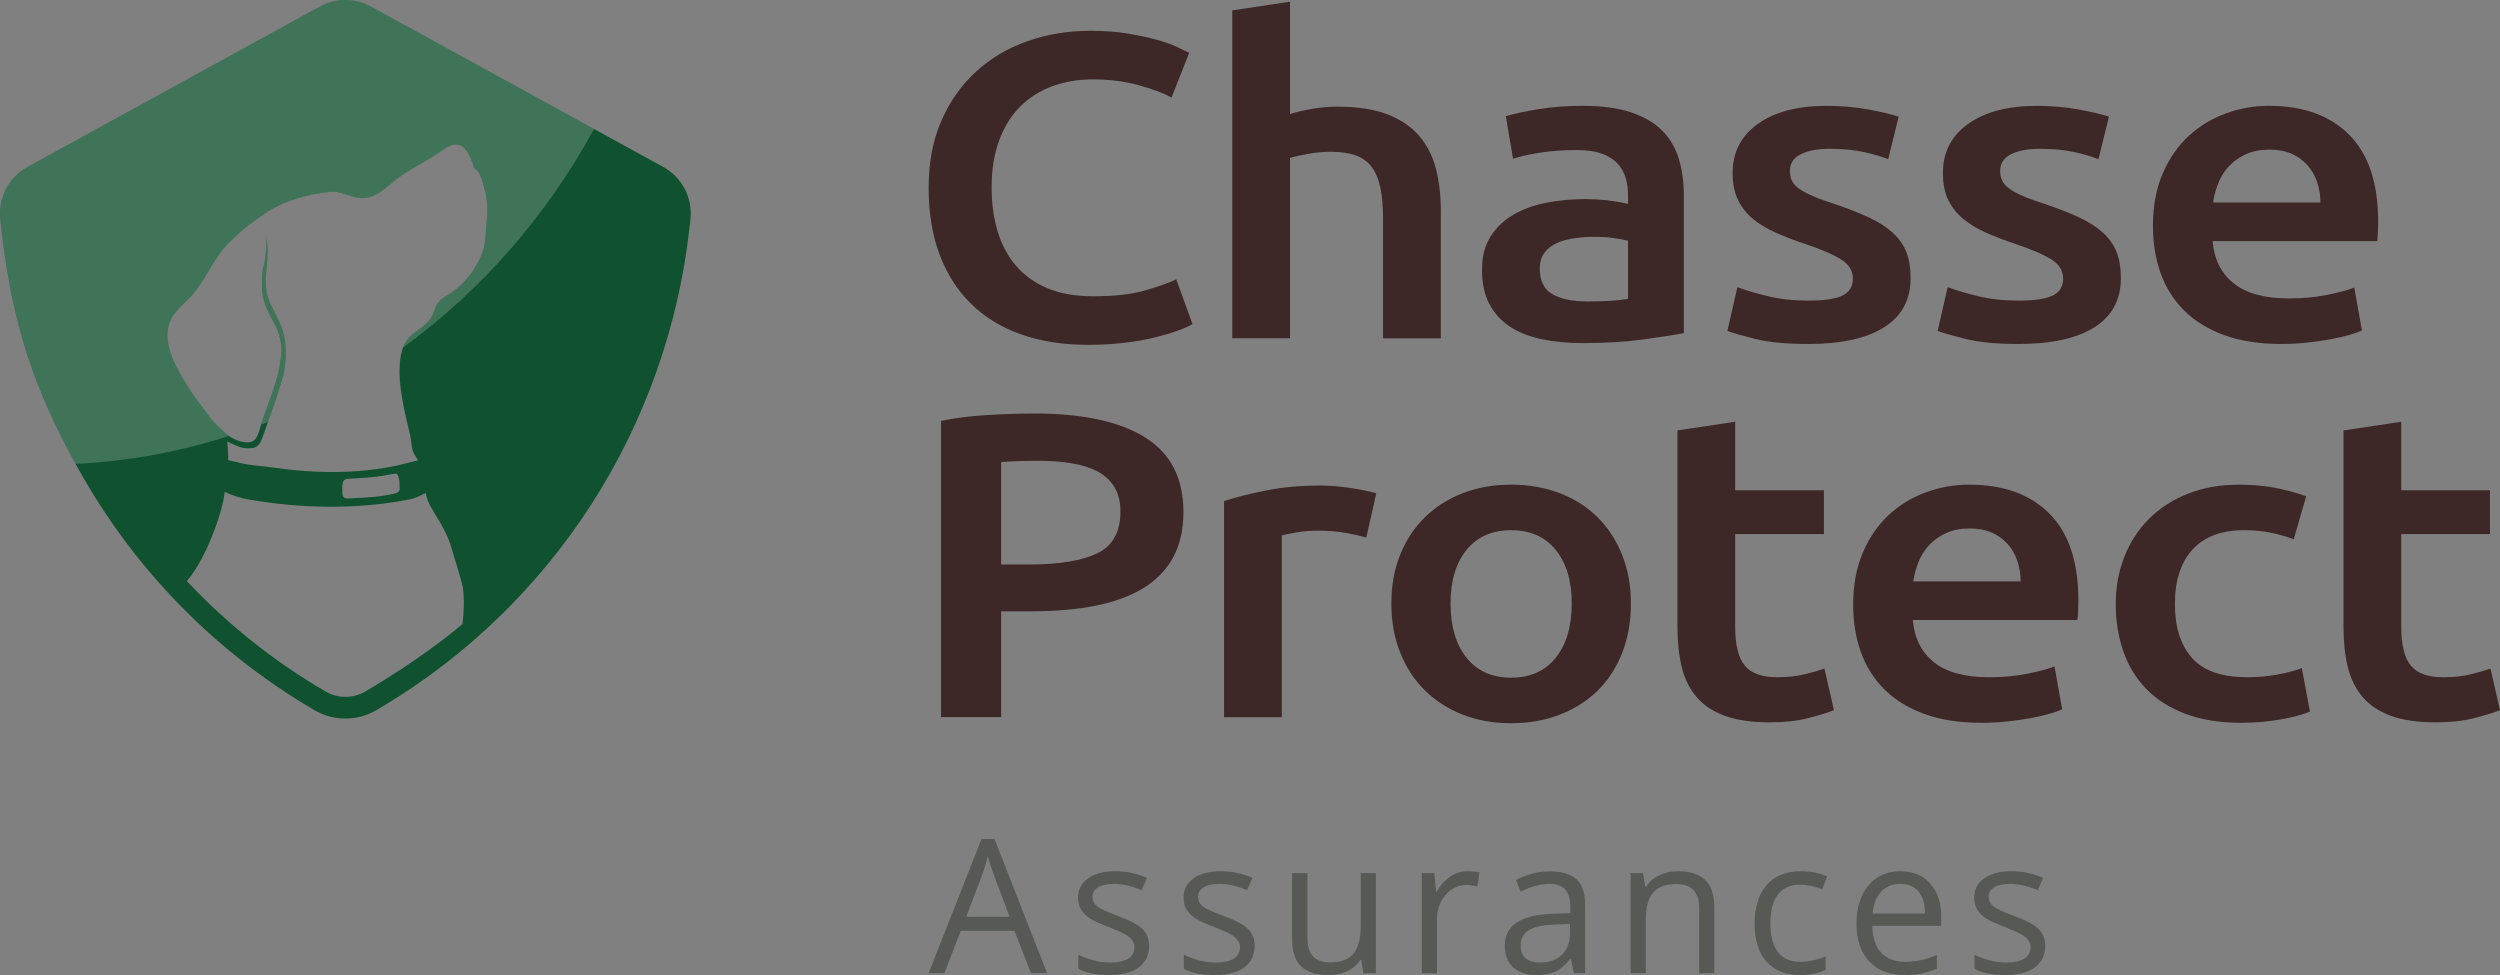
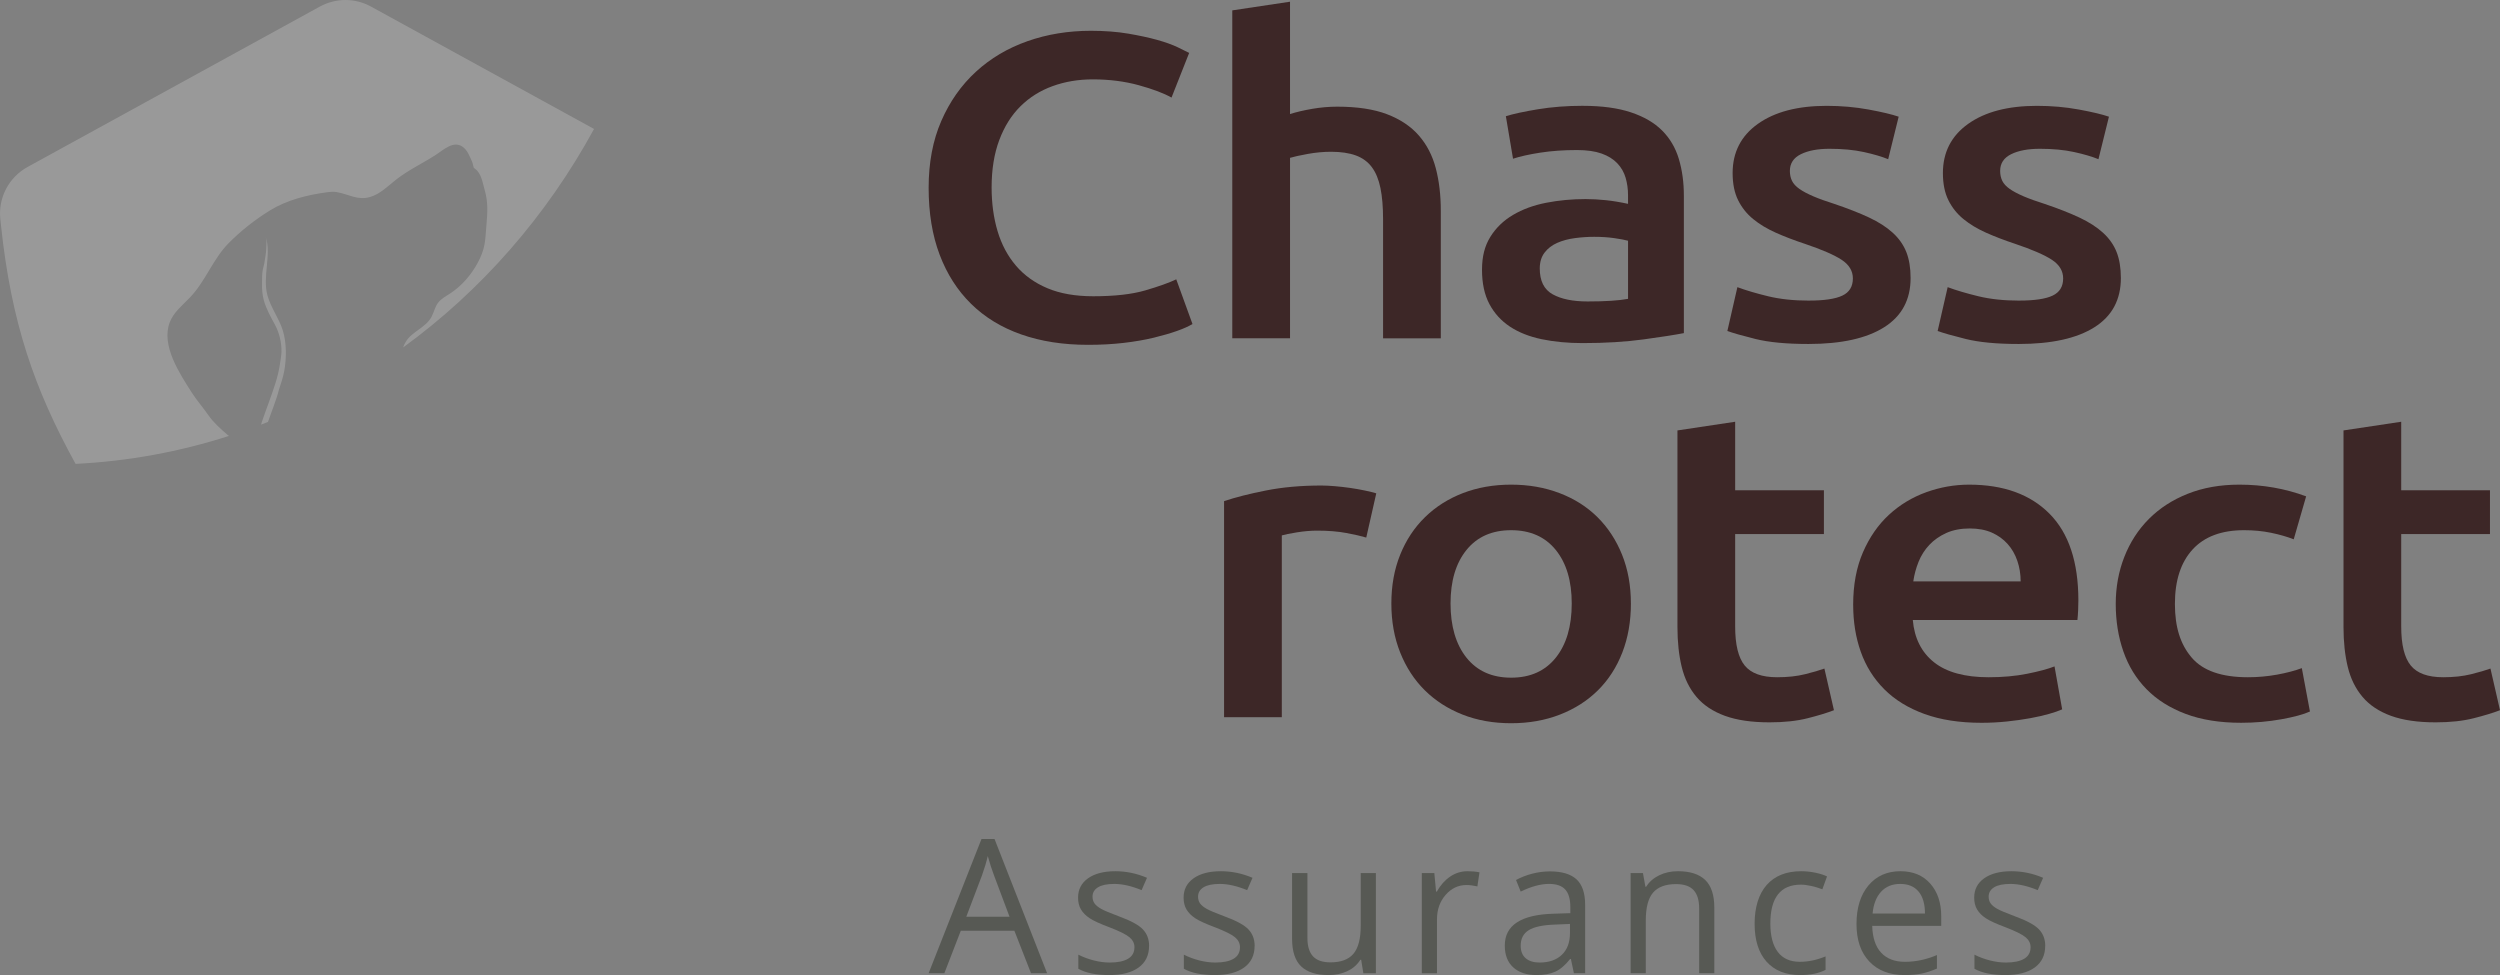
<svg xmlns="http://www.w3.org/2000/svg" id="Calque_1" data-name="Calque 1" viewBox="0 0 2500.02 975.07">
  <rect x="0" y="0" width="2500.02" height="975.07" fill="#808080" stroke="none" />
  <defs>
    <style>
      .cls-1 {
        opacity: .2;
      }

      .cls-2 {
        fill: #3d2727;
      }

      .cls-2, .cls-3, .cls-4, .cls-5 {
        stroke-width: 0px;
      }

      .cls-3 {
        fill: #575954;
      }

      .cls-4 {
        fill: #105130;
      }

      .cls-5 {
        fill: #fff;
      }
    </style>
  </defs>
  <g>
-     <path class="cls-4" d="m282.76,330.34c-3.8-12.18-11.92-22.56-15.3-34.87-5.21-19.06,4.19-40.21-1.79-59.14,1.2,3.76.77,7.95.64,11.79-.17,4.96-1.28,10.08-1.97,15-.34,2.22-1.11,4.27-1.54,6.41-.9,4.79-.68,9.02-.77,13.8-.13,5.72.26,11.49,1.79,17.01,2.39,8.68,7.09,16.92,11.32,24.78,4.19,7.78,6.54,17.78,6.32,26.62-.09,4.23-1.07,8.59-1.62,12.77-.81,5.98-2.61,12.86-4.4,18.63-4.19,13.33-9.31,26.11-13.76,39.31-.21.64-.43,1.37-.64,2.18,2.31-.85,4.61-1.75,6.92-2.69,3.68-10.77,8.33-21.71,11.11-32.73,2.01-6.02,4.06-12.05,5.17-18.33,2.26-12.69,2.39-28.16-1.5-40.55h.02Zm0,0c-3.8-12.18-11.92-22.56-15.3-34.87-5.21-19.06,4.19-40.21-1.79-59.14,1.2,3.76.77,7.95.64,11.79-.17,4.96-1.28,10.08-1.97,15-.34,2.22-1.11,4.27-1.54,6.41-.9,4.79-.68,9.02-.77,13.8-.13,5.72.26,11.49,1.79,17.01,2.39,8.68,7.09,16.92,11.32,24.78,4.19,7.78,6.54,17.78,6.32,26.62-.09,4.23-1.07,8.59-1.62,12.77-.81,5.98-2.61,12.86-4.4,18.63-4.19,13.33-9.31,26.11-13.76,39.31-.21.64-.43,1.37-.64,2.18,2.31-.85,4.61-1.75,6.92-2.69,3.68-10.77,8.33-21.71,11.11-32.73,2.01-6.02,4.06-12.05,5.17-18.33,2.26-12.69,2.39-28.16-1.5-40.55h.02Zm380.41-163.44l-31.32-17.18-13.72-7.52-24.1-13.25L370.99,6.57c-15.98-8.76-35.12-8.76-51.19,0L27.66,166.89C8.73,177.27-1.99,197.82.31,219.15l.68,6.54c10.38,97.16,33.33,163.27,74.56,238.17,1.45,2.69,2.99,5.43,4.53,8.16,1.5,2.61,2.99,5.26,4.53,7.86,24.27,41.75,53.24,80.8,86.44,116.09,42,44.74,90.33,83.19,143.57,114.3,9.27,5.43,19.91,8.29,30.76,8.29s21.49-2.86,30.76-8.29c32.56-19.01,63.49-40.93,91.95-65.12,47.56-40.51,88.79-87.51,122.63-139.81,54.18-83.7,88.41-180.44,99-279.62l.73-6.49v-.04c2.26-21.45-8.46-41.96-27.3-52.3h.02ZM227.59,434.9c-6.92-5.98-14.1-12.26-19.31-19.83-5.26-7.61-11.58-14.74-16.54-22.52-12.01-18.89-30.98-47.13-21.96-70.42,3.8-9.79,12.43-16.71,19.74-24.23,15.85-16.28,23.2-38.67,39.1-54.78,12.43-12.52,26.11-23.29,41.19-32.64,16.96-10.51,37.64-15.64,57.26-18.25,3.08-.39,6.24-.73,9.27-.21,12.22,2.01,21.19,8.72,33.88,4.91,10.08-2.99,17.82-11.02,25.89-17.35,12.35-9.7,26.96-16.45,40.12-25.04,7.43-4.83,17.01-14.06,26.15-7.95,5.13,3.42,7.43,10.13,9.74,15.21.6,1.32.68,2.61,1.11,3.97.64,2.22-.09,1.58,2.01,3.16,6.15,4.62,7.35,13.76,9.36,20.77,3.76,12.99,2.82,23.2,1.79,35.72-.13,1.75-.26,3.5-.43,5.34-.43,6.19-.9,12.39-2.56,18.37-3.38,11.88-11.67,24.87-20.38,33.67-3.85,3.89-8.08,7.48-12.65,10.51-4.44,2.91-9.36,5.38-12.48,9.66-2.91,3.97-3.93,9.06-6.2,13.5-5.85,11.32-19.7,14.87-25.89,25.25-1.11,1.79-2.01,3.72-2.73,5.73-2.82,7.48-3.5,16.11-3.55,23.8-.04,3.29.13,6.54.38,9.79.47,6.24,1.37,12.39,2.39,18.33,2.09,11.92,5,23.63,7.78,35.34,1.28,5.43,1.15,12,3.16,17.18,1.11,2.9,3.12,5.6,4.87,8.42-6.88,1.5-13.67,3.55-18.33,4.62-41.66,9.32-85.46,8.67-128.1,2.43-12.18-1.75-23.71-1.97-35.64-5.47-1.15-.34-2.35-.51-3.5-.73-.77-.13-1.49-.3-2.22-.47-.34-.09-.73-.17-1.07-.26-.21-.04-.73-.04-.9-.21-.04-.04-.09-.13-.09-.21-.17-.64-.04-1.32-.04-2.01.04-1.2-.04-2.39-.09-3.63-.04-4.27-.68-8.5-.81-12.77,6.45,2.61,12.31,6.67,19.61,6.67,2.14,0,4.32.04,6.41-.43,4.91-1.02,7.48-5.47,8.97-10,1.79-5.21,3.8-10.38,5.55-15.64.04-.09.04-.17.09-.26,3.68-10.77,8.33-21.71,11.11-32.73,2.01-6.02,4.06-12.05,5.17-18.33,2.26-12.69,2.39-28.16-1.5-40.55-3.8-12.18-11.92-22.56-15.3-34.87-5.21-19.06,4.19-40.21-1.79-59.14,1.2,3.76.77,7.95.64,11.79-.17,4.96-1.28,10.08-1.97,15-.34,2.22-1.11,4.27-1.54,6.41-.9,4.79-.68,9.02-.77,13.8-.13,5.72.26,11.49,1.79,17.01,2.39,8.68,7.09,16.92,11.32,24.78,4.19,7.78,6.54,17.78,6.32,26.62-.09,4.23-1.07,8.59-1.62,12.77-.81,5.98-2.61,12.86-4.4,18.63-4.19,13.33-9.31,26.11-13.76,39.31-.21.64-.43,1.37-.64,2.18-1.58,5.56-3.46,14.14-8.12,16.58-6.49,3.37-18.03-.86-24.01-5.3-.47-.34-.94-.68-1.32-1.02l.04.02Zm170.15,57.34c-1.28.9-2.86,1.28-4.4,1.62-8.12,1.84-16.41,2.86-24.74,3.46-4.06.26-8.16.55-12.31.64-3.25.09-6.75.86-9.96.38-4.7-.64-3.85-4.87-4.06-8.46-.17-4.19-.09-9.61,3.55-10.68,2.78-.81,6.45-.47,9.36-.73,3.16-.21,6.37-.47,9.53-.73,5.64-.43,11.32-.9,16.88-1.75,4.83-.73,9.49-2.01,14.36-2.35,1.67-.17,2.56,3.38,2.91,4.79.64,2.43.68,5,.68,7.52.04,2.52.73,4.57-1.79,6.28h0Zm64.78,131.77c-27.43,23.33-65.59,49.01-97.29,67.51-6.11,3.59-12.99,5.34-19.83,5.34s-13.72-1.75-19.83-5.34c-51.91-30.29-98.53-67.6-138.74-110.41,21.88-25.42,37.69-77,37.69-89.39,7.82,3.97,16.66,6.41,23.97,7.73,52.43,9.23,109.26,10.34,162.07-.26,3.16-.64,8.97-2.91,15.08-6.2,1.58,10.21,9.14,20.21,14.19,28.93,4.02,6.92,9.27,17.22,11.37,25.04,1.92,7.26,10.43,33.24,11.54,40.29,1.75,11.15,1.24,24.53-.21,36.75h-.01Zm-179.76-293.67c-3.8-12.18-11.92-22.56-15.3-34.87-5.21-19.06,4.19-40.21-1.79-59.14,1.2,3.76.77,7.95.64,11.79-.17,4.96-1.28,10.08-1.97,15-.34,2.22-1.11,4.27-1.54,6.41-.9,4.79-.68,9.02-.77,13.8-.13,5.72.26,11.49,1.79,17.01,2.39,8.68,7.09,16.92,11.32,24.78,4.19,7.78,6.54,17.78,6.32,26.62-.09,4.23-1.07,8.59-1.62,12.77-.81,5.98-2.61,12.86-4.4,18.63-4.19,13.33-9.31,26.11-13.76,39.31-.21.64-.43,1.37-.64,2.18,2.31-.85,4.61-1.75,6.92-2.69,3.68-10.77,8.33-21.71,11.11-32.73,2.01-6.02,4.06-12.05,5.17-18.33,2.26-12.69,2.39-28.16-1.5-40.55h.02Z" />
    <g class="cls-1">
      <path class="cls-5" d="m284.26,370.88c-1.11,6.28-3.16,12.31-5.17,18.33-2.78,11.02-7.43,21.96-11.11,32.73-2.31.94-4.61,1.84-6.92,2.69.21-.81.43-1.54.64-2.18,4.44-13.2,9.57-25.98,13.76-39.31,1.79-5.77,3.59-12.65,4.4-18.63.56-4.19,1.54-8.55,1.62-12.77.21-8.85-2.14-18.84-6.32-26.62-4.23-7.86-8.93-16.11-11.32-24.78-1.54-5.51-1.92-11.28-1.79-17.01.09-4.79-.13-9.02.77-13.8.43-2.14,1.2-4.19,1.54-6.41.68-4.91,1.79-10.04,1.97-15,.13-3.85.55-8.03-.64-11.79,5.98,18.93-3.42,40.08,1.79,59.14,3.38,12.31,11.49,22.69,15.3,34.87,3.89,12.39,3.76,27.86,1.5,40.55h-.02Z" />
      <path class="cls-5" d="m594.04,128.96c-47.43,87.08-112.89,161.81-190.95,218.51.73-2.01,1.62-3.93,2.73-5.73,6.2-10.38,20.04-13.93,25.89-25.25,2.26-4.44,3.29-9.53,6.2-13.5,3.12-4.27,8.03-6.75,12.48-9.66,4.57-3.03,8.8-6.62,12.65-10.51,8.72-8.8,17.01-21.79,20.38-33.67,1.67-5.98,2.14-12.18,2.56-18.37.17-1.84.3-3.59.43-5.34,1.03-12.52,1.97-22.73-1.79-35.72-2.01-7.01-3.2-16.15-9.36-20.77-2.09-1.58-1.37-.94-2.01-3.16-.43-1.37-.51-2.65-1.11-3.97-2.31-5.08-4.62-11.79-9.74-15.21-9.14-6.11-18.72,3.12-26.15,7.95-13.16,8.59-27.77,15.34-40.12,25.04-8.08,6.32-15.81,14.36-25.89,17.35-12.69,3.8-21.66-2.9-33.88-4.91-3.03-.51-6.2-.17-9.27.21-19.61,2.61-40.29,7.73-57.26,18.25-15.08,9.36-28.76,20.13-41.19,32.64-15.89,16.11-23.24,38.5-39.1,54.78-7.31,7.52-15.94,14.44-19.74,24.23-9.02,23.29,9.96,51.53,21.96,70.42,4.96,7.78,11.28,14.91,16.54,22.52,5.21,7.56,12.39,13.84,19.31,19.83.38.34.85.68,1.32,1.02-48.88,15.72-100.28,25.3-153.35,27.94C34.35,388.98,11.4,322.88,1.02,225.71l-.68-6.54c-2.31-21.32,8.42-41.87,27.35-52.26L319.83,6.59c16.07-8.76,35.21-8.76,51.19,0l223.04,122.38h-.02Z" />
    </g>
  </g>
  <g>
    <path class="cls-2" d="m1088,344.83c-24.81,0-47.08-3.47-66.8-10.41-19.73-6.94-36.43-17.13-50.1-30.58-13.68-13.45-24.18-29.86-31.49-49.23-7.32-19.37-10.97-41.64-10.97-66.8s4.21-47.43,12.64-66.8c8.42-19.37,19.96-35.79,34.6-49.23,14.63-13.45,31.81-23.64,51.53-30.58s40.87-10.41,63.46-10.41c13.67,0,26.08.94,37.22,2.82,11.13,1.89,20.83,3.98,29.11,6.29,8.27,2.32,15.1,4.77,20.52,7.37,5.41,2.6,9.22,4.49,11.45,5.64l-17.66,44.68c-7.63-4.34-18.53-8.46-32.68-12.36-14.16-3.9-29.51-5.86-46.05-5.86-14.32,0-27.68,2.24-40.08,6.72-12.41,4.49-23.14,11.21-32.21,20.17-9.07,8.97-16.15,20.25-21.23,33.84-5.09,13.6-7.64,29.36-7.64,47.28,0,15.91,1.99,30.51,5.96,43.81,3.98,13.3,10.1,24.8,18.37,34.49s18.77,17.21,31.49,22.56,27.99,8.02,45.81,8.02c21.31,0,38.65-1.95,52.01-5.86,13.36-3.9,23.69-7.59,31.01-11.06l16.22,44.68c-3.82,2.32-8.99,4.63-15.51,6.94-6.52,2.32-14.24,4.55-23.14,6.72-8.91,2.17-18.93,3.9-30.06,5.21-11.14,1.3-23.07,1.95-35.79,1.95h.01Z" />
    <path class="cls-2" d="m1232.29,338.33V10.38l57.74-8.68v112.35c6.36-2.02,13.76-3.75,22.19-5.21,8.42-1.44,16.78-2.17,25.05-2.17,20.04,0,36.66,2.54,49.86,7.59,13.2,5.06,23.78,12.15,31.73,21.26,7.95,9.11,13.6,20.03,16.94,32.75,3.34,12.73,5.01,26.89,5.01,42.51v127.53h-57.74v-119.29c0-12.15-.88-22.48-2.62-31.02-1.75-8.53-4.61-15.47-8.59-20.82s-9.31-9.25-15.98-11.71c-6.68-2.45-14.96-3.69-24.81-3.69-7.64,0-15.43.73-23.38,2.17-7.96,1.45-13.84,2.75-17.66,3.9v180.46h-57.74v.02Z" />
    <path class="cls-2" d="m1582.72,105.82c19.09,0,35.15,2.17,48.19,6.51,13.04,4.34,23.45,10.41,31.25,18.22,7.79,7.81,13.36,17.28,16.7,28.41,3.34,11.14,5.01,23.36,5.01,36.65v137.51c-8.91,1.74-22.35,3.84-40.32,6.29-17.98,2.45-38.25,3.69-60.84,3.69-14.96,0-28.63-1.3-41.04-3.9s-22.99-6.79-31.73-12.58c-8.75-5.78-15.59-13.3-20.52-22.56-4.93-9.25-7.4-20.67-7.4-34.27s2.78-24,8.35-32.97c5.56-8.96,13.12-16.27,22.67-21.91,9.54-5.64,20.59-9.69,33.16-12.15,12.56-2.45,25.68-3.69,39.37-3.69,6.36,0,13.04.37,20.04,1.08,6.99.73,14.47,1.95,22.43,3.69v-8.68c0-6.07-.8-11.85-2.39-17.35-1.6-5.49-4.37-10.34-8.35-14.53s-9.23-7.44-15.75-9.76c-6.52-2.31-14.72-3.47-24.58-3.47-13.36,0-25.61.87-36.74,2.6-11.14,1.73-20.21,3.76-27.2,6.07l-7.16-42.51c7.31-2.31,17.97-4.62,31.97-6.94,13.99-2.31,28.94-3.47,44.85-3.47l.03.02Zm4.77,195.64c17.81,0,31.33-.87,40.56-2.6v-58.13c-3.18-.87-7.8-1.74-13.84-2.6-6.05-.87-12.73-1.3-20.04-1.3-6.37,0-12.81.43-19.33,1.3-6.52.87-12.41,2.46-17.65,4.77-5.25,2.32-9.47,5.57-12.65,9.76-3.18,4.2-4.77,9.48-4.77,15.83,0,12.44,4.29,21.04,12.88,25.81s20.2,7.16,34.84,7.16h0Z" />
    <path class="cls-2" d="m1808.99,300.59c15.27,0,26.4-1.66,33.4-4.99,6.99-3.32,10.5-9.03,10.5-17.13,0-7.52-3.74-13.73-11.21-18.65-7.48-4.91-19.8-10.26-36.98-16.05-10.5-3.47-20.12-7.16-28.87-11.06s-16.31-8.46-22.67-13.66c-6.37-5.2-11.38-11.5-15.03-18.87-3.66-7.37-5.49-16.41-5.49-27.11,0-20.82,8.42-37.23,25.29-49.23,16.86-12,39.76-18,68.71-18,14.63,0,28.63,1.23,41.99,3.69s23.38,4.85,30.06,7.16l-10.5,42.51c-6.37-2.6-14.48-4.99-24.34-7.16s-21.32-3.25-34.36-3.25c-11.77,0-21.32,1.81-28.63,5.42-7.32,3.62-10.97,9.18-10.97,16.7,0,3.76.72,7.09,2.15,9.98s3.89,5.57,7.39,8.02c3.5,2.46,8.11,4.92,13.84,7.37,5.73,2.46,12.72,4.99,21,7.59,13.67,4.63,25.29,9.18,34.83,13.66,9.54,4.49,17.42,9.54,23.62,15.18,6.2,5.64,10.74,12.08,13.6,19.3,2.86,7.23,4.29,15.91,4.29,26.03,0,21.69-8.83,38.11-26.48,49.24-17.66,11.13-42.87,16.7-75.63,16.7-21.95,0-39.61-1.67-52.97-4.99-13.36-3.32-22.75-6-28.15-8.02l10.02-43.81c8.59,3.19,18.85,6.22,30.78,9.11,11.93,2.89,25.53,4.34,40.8,4.34v-.02Z" />
    <path class="cls-2" d="m2019.27,300.59c15.27,0,26.4-1.66,33.4-4.99,6.99-3.32,10.5-9.03,10.5-17.13,0-7.52-3.74-13.73-11.21-18.65-7.48-4.91-19.8-10.26-36.98-16.05-10.5-3.47-20.12-7.16-28.87-11.06s-16.31-8.46-22.67-13.66c-6.37-5.2-11.38-11.5-15.03-18.87-3.66-7.37-5.49-16.41-5.49-27.11,0-20.82,8.42-37.23,25.29-49.23,16.86-12,39.76-18,68.71-18,14.63,0,28.63,1.23,41.99,3.69s23.38,4.85,30.06,7.16l-10.5,42.51c-6.37-2.6-14.48-4.99-24.34-7.16s-21.32-3.25-34.36-3.25c-11.77,0-21.32,1.81-28.63,5.42-7.32,3.62-10.97,9.18-10.97,16.7,0,3.76.72,7.09,2.15,9.98s3.89,5.57,7.39,8.02c3.5,2.46,8.11,4.92,13.84,7.37,5.73,2.46,12.72,4.99,21,7.59,13.67,4.63,25.29,9.18,34.83,13.66,9.54,4.49,17.42,9.54,23.62,15.18,6.2,5.64,10.74,12.08,13.6,19.3,2.86,7.23,4.29,15.91,4.29,26.03,0,21.69-8.83,38.11-26.48,49.24-17.66,11.13-42.87,16.7-75.63,16.7-21.95,0-39.61-1.67-52.97-4.99-13.36-3.32-22.75-6-28.15-8.02l10.02-43.81c8.59,3.19,18.85,6.22,30.78,9.11,11.93,2.89,25.53,4.34,40.8,4.34v-.02Z" />
-     <path class="cls-2" d="m2152.96,225.97c0-19.95,3.26-37.45,9.78-52.49,6.52-15.03,15.19-27.55,26-37.52,10.81-9.98,23.22-17.49,37.22-22.56,13.99-5.06,28.31-7.59,42.94-7.59,34.36,0,61.15,9.69,80.4,29.06,19.24,19.38,28.87,48.3,28.87,86.76,0,2.89-.08,6.15-.24,9.76-.16,3.62-.4,6.87-.72,9.76h-164.62c1.59,18.22,8.66,32.32,21.23,42.29,12.56,9.98,30.78,14.97,54.64,14.97,13.99,0,26.8-1.15,38.41-3.47,11.61-2.31,20.76-4.77,27.44-7.37l7.64,42.95c-3.19,1.45-7.56,2.97-13.12,4.55-5.57,1.59-11.93,3.04-19.09,4.34-7.16,1.3-14.87,2.39-23.14,3.25-8.27.87-16.7,1.3-25.29,1.3-21.95,0-41.03-2.97-57.26-8.89-16.22-5.92-29.58-14.17-40.08-24.73-10.5-10.55-18.29-22.99-23.38-37.31-5.09-14.32-7.63-30-7.63-47.07h0Zm167.49-23.42c0-7.23-1.12-14.1-3.34-20.6-2.23-6.51-5.49-12.15-9.78-16.92-4.3-4.77-9.55-8.53-15.75-11.28s-13.6-4.12-22.19-4.12-16.7,1.52-23.38,4.56-12.33,7.02-16.94,11.93c-4.61,4.92-8.19,10.56-10.73,16.92-2.55,6.36-4.3,12.87-5.25,19.52h107.36,0Z" />
-     <path class="cls-2" d="m1034.56,413.51c48.03,0,84.85,7.96,110.46,23.86,25.6,15.91,38.41,40.78,38.41,74.61,0,17.64-3.42,32.75-10.26,45.33-6.85,12.58-16.78,22.85-29.82,30.8-13.05,7.96-28.95,13.81-47.72,17.57s-40.25,5.64-64.42,5.64h-30.06v105.84h-60.12v-296.28c13.99-2.89,29.5-4.84,46.52-5.86,17.02-1.01,32.69-1.52,47-1.52h.01Zm4.29,47.28c-15.27,0-27.84.43-37.69,1.3v102.37h29.11c28.94,0,51.21-3.69,66.8-11.06,15.58-7.37,23.38-21.32,23.38-41.86,0-9.83-2.07-18.07-6.2-24.73-4.14-6.65-9.86-11.85-17.18-15.62-7.32-3.75-15.99-6.43-26.01-8.02s-20.75-2.39-32.21-2.39h0Z" />
    <path class="cls-2" d="m1366.28,537.58c-4.77-1.44-11.38-2.96-19.8-4.55-8.43-1.59-18.21-2.39-29.35-2.39-6.37,0-13.12.58-20.28,1.74s-12.17,2.17-15.03,3.04v181.76h-57.74v-216.03c11.13-3.76,25.05-7.3,41.75-10.63,16.7-3.32,35.23-4.99,55.59-4.99,3.82,0,8.27.22,13.36.65,5.08.43,10.18,1.02,15.27,1.74,5.09.73,10.02,1.59,14.79,2.6,4.77,1.02,8.59,1.95,11.45,2.82l-10.02,44.25h.01Z" />
    <path class="cls-2" d="m1630.92,603.51c0,17.93-2.86,34.27-8.59,49.02s-13.84,27.33-24.34,37.74-23.14,18.51-37.94,24.29c-14.79,5.78-31.1,8.68-48.91,8.68s-34.04-2.89-48.67-8.68c-14.63-5.78-27.2-13.88-37.7-24.29s-18.69-22.99-24.57-37.74c-5.89-14.75-8.83-31.08-8.83-49.02s2.94-34.19,8.83-48.8c5.88-14.6,14.15-27.11,24.81-37.52,10.65-10.41,23.3-18.44,37.93-24.08s30.7-8.46,48.19-8.46,33.64,2.82,48.43,8.46,27.44,13.66,37.94,24.08c10.5,10.41,18.68,22.92,24.57,37.52,5.88,14.61,8.83,30.87,8.83,48.8h.02Zm-59.17,0c0-22.56-5.33-40.41-15.98-53.57-10.66-13.16-25.53-19.74-44.62-19.74s-33.96,6.58-44.62,19.74-15.98,31.01-15.98,53.57,5.32,40.92,15.98,54.22c10.66,13.3,25.53,19.95,44.62,19.95s33.95-6.65,44.62-19.95c10.65-13.3,15.98-31.37,15.98-54.22h0Z" />
    <path class="cls-2" d="m1677.44,430.43l57.74-8.68v68.54h88.75v43.81h-88.75v92.4c0,18.22,3.18,31.23,9.55,39.04,6.36,7.81,17.18,11.71,32.45,11.71,10.5,0,19.8-1.01,27.91-3.04,8.11-2.02,14.55-3.9,19.33-5.64l9.54,41.64c-6.68,2.6-15.43,5.28-26.24,8.02-10.82,2.75-23.54,4.12-38.17,4.12-17.82,0-32.68-2.17-44.61-6.51-11.93-4.34-21.4-10.63-28.39-18.87-7-8.24-11.93-18.22-14.79-29.93s-4.3-25.09-4.3-40.13v-196.51l-.02.03Z" />
    <path class="cls-2" d="m1853.18,604.81c0-19.95,3.26-37.45,9.78-52.49,6.52-15.03,15.19-27.55,26-37.52,10.81-9.98,23.22-17.49,37.22-22.56,13.99-5.06,28.31-7.59,42.94-7.59,34.36,0,61.15,9.69,80.4,29.06,19.24,19.38,28.87,48.3,28.87,86.76,0,2.89-.08,6.15-.24,9.76-.16,3.62-.4,6.87-.72,9.76h-164.62c1.59,18.22,8.66,32.32,21.23,42.29,12.56,9.98,30.78,14.97,54.64,14.97,13.99,0,26.8-1.15,38.41-3.47,11.61-2.31,20.76-4.77,27.44-7.37l7.64,42.95c-3.19,1.45-7.56,2.97-13.12,4.55-5.57,1.59-11.93,3.04-19.09,4.34-7.16,1.3-14.87,2.39-23.14,3.25-8.27.87-16.7,1.3-25.29,1.3-21.95,0-41.03-2.97-57.26-8.89-16.22-5.92-29.58-14.17-40.08-24.73-10.5-10.55-18.29-22.99-23.38-37.31s-7.63-30-7.63-47.07h0Zm167.49-23.42c0-7.23-1.12-14.1-3.34-20.6-2.23-6.51-5.49-12.15-9.78-16.92-4.3-4.77-9.55-8.53-15.75-11.28s-13.6-4.12-22.19-4.12-16.7,1.52-23.38,4.56-12.33,7.02-16.94,11.93c-4.61,4.92-8.19,10.56-10.73,16.92-2.55,6.36-4.3,12.87-5.25,19.52h107.36,0Z" />
    <path class="cls-2" d="m2115.76,603.95c0-16.77,2.86-32.46,8.59-47.07,5.73-14.6,13.91-27.25,24.58-37.96,10.65-10.7,23.62-19.09,38.89-25.16,15.27-6.07,32.45-9.11,51.53-9.11,23.54,0,45.81,3.9,66.8,11.71l-12.41,42.95c-6.68-2.6-14.24-4.77-22.66-6.51-8.43-1.74-17.42-2.6-26.96-2.6-22.59,0-39.77,6.44-51.53,19.3-11.77,12.87-17.66,31.02-17.66,54.44s5.56,40.42,16.7,53.57c11.13,13.16,29.9,19.74,56.3,19.74,9.86,0,19.56-.87,29.11-2.6,9.54-1.74,17.81-3.9,24.81-6.51l8.11,43.38c-6.37,2.89-15.98,5.5-28.87,7.81-12.88,2.31-26.17,3.47-39.84,3.47-21.32,0-39.85-2.97-55.59-8.89-15.75-5.92-28.79-14.17-39.13-24.73-10.34-10.55-18.06-23.13-23.14-37.74-5.09-14.6-7.63-30.43-7.63-47.5h0Z" />
    <path class="cls-2" d="m2343.5,430.43l57.74-8.68v68.54h88.75v43.81h-88.75v92.4c0,18.22,3.18,31.23,9.55,39.04,6.36,7.81,17.18,11.71,32.45,11.71,10.5,0,19.8-1.01,27.91-3.04,8.11-2.02,14.55-3.9,19.33-5.64l9.54,41.64c-6.68,2.6-15.43,5.28-26.24,8.02-10.82,2.75-23.54,4.12-38.17,4.12-17.82,0-32.68-2.17-44.61-6.51-11.93-4.34-21.4-10.63-28.39-18.87-7-8.24-11.93-18.22-14.79-29.93s-4.3-25.09-4.3-40.13v-196.51l-.02.03Z" />
  </g>
  <g>
    <path class="cls-3" d="m1031.02,973.24l-16.64-42.51h-53.57l-16.45,42.51h-15.72l52.84-134.2h13.07l52.56,134.2h-16.09Zm-21.48-56.5l-15.54-41.41c-2.01-5.24-4.09-11.67-6.22-19.29-1.34,5.85-3.26,12.28-5.76,19.29l-15.72,41.41h43.24Z" />
    <path class="cls-3" d="m1149.08,945.91c0,9.32-3.47,16.52-10.42,21.57-6.95,5.06-16.7,7.59-29.25,7.59-13.29,0-23.65-2.1-31.08-6.31v-14.08c4.82,2.44,9.98,4.36,15.5,5.76s10.83,2.1,15.95,2.1c7.92,0,14.02-1.26,18.28-3.79s6.4-6.38,6.4-11.56c0-3.9-1.69-7.24-5.07-10.01s-9.98-6.05-19.79-9.83c-9.33-3.48-15.95-6.51-19.88-9.1s-6.85-5.53-8.77-8.82c-1.92-3.29-2.88-7.22-2.88-11.79,0-8.17,3.32-14.61,9.97-19.33,6.64-4.72,15.75-7.09,27.33-7.09,10.79,0,21.33,2.19,31.63,6.58l-5.39,12.34c-10.05-4.14-19.17-6.22-27.33-6.22-7.19,0-12.62,1.13-16.27,3.38-3.66,2.26-5.48,5.36-5.48,9.33,0,2.68.68,4.97,2.06,6.86,1.37,1.89,3.58,3.69,6.63,5.39,3.05,1.71,8.9,4.18,17.55,7.4,11.88,4.33,19.91,8.68,24.09,13.07,4.17,4.39,6.26,9.9,6.26,16.55h-.04Z" />
    <path class="cls-3" d="m1254.61,945.91c0,9.32-3.47,16.52-10.42,21.57-6.95,5.06-16.7,7.59-29.25,7.59-13.29,0-23.65-2.1-31.08-6.31v-14.08c4.82,2.44,9.98,4.36,15.5,5.76s10.83,2.1,15.95,2.1c7.92,0,14.02-1.26,18.28-3.79s6.4-6.38,6.4-11.56c0-3.9-1.69-7.24-5.07-10.01s-9.98-6.05-19.79-9.83c-9.33-3.48-15.95-6.51-19.88-9.1s-6.85-5.53-8.77-8.82c-1.92-3.29-2.88-7.22-2.88-11.79,0-8.17,3.32-14.61,9.97-19.33,6.64-4.72,15.75-7.09,27.33-7.09,10.79,0,21.33,2.19,31.63,6.58l-5.39,12.34c-10.05-4.14-19.17-6.22-27.33-6.22-7.19,0-12.62,1.13-16.27,3.38-3.66,2.26-5.48,5.36-5.48,9.33,0,2.68.68,4.97,2.06,6.86,1.37,1.89,3.58,3.69,6.63,5.39,3.05,1.71,8.9,4.18,17.55,7.4,11.88,4.33,19.91,8.68,24.09,13.07,4.17,4.39,6.26,9.9,6.26,16.55h-.04Z" />
    <path class="cls-3" d="m2045.21,945.91c0,9.32-3.47,16.52-10.42,21.57-6.95,5.06-16.7,7.59-29.25,7.59-13.29,0-23.65-2.1-31.08-6.31v-14.08c4.82,2.44,9.98,4.36,15.5,5.76s10.83,2.1,15.95,2.1c7.92,0,14.02-1.26,18.28-3.79s6.4-6.38,6.4-11.56c0-3.9-1.69-7.24-5.07-10.01-3.38-2.77-9.98-6.05-19.79-9.83-9.33-3.48-15.95-6.51-19.88-9.1s-6.85-5.53-8.77-8.82c-1.92-3.29-2.88-7.22-2.88-11.79,0-8.17,3.32-14.61,9.97-19.33,6.64-4.72,15.75-7.09,27.33-7.09,10.79,0,21.33,2.19,31.63,6.58l-5.39,12.34c-10.05-4.14-19.17-6.22-27.33-6.22-7.19,0-12.62,1.13-16.27,3.38-3.66,2.26-5.48,5.36-5.48,9.33,0,2.68.68,4.97,2.06,6.86,1.37,1.89,3.58,3.69,6.63,5.39,3.05,1.71,8.9,4.18,17.55,7.4,11.88,4.33,19.91,8.68,24.09,13.07,4.17,4.39,6.26,9.9,6.26,16.55h-.04Z" />
    <path class="cls-3" d="m1307.44,873.05v65c0,8.17,1.86,14.26,5.57,18.28,3.72,4.02,9.54,6.03,17.46,6.03,10.48,0,18.15-2.86,22.99-8.59,4.85-5.73,7.27-15.08,7.27-28.06v-52.66h15.17v100.19h-12.53l-2.19-13.44h-.82c-3.11,4.94-7.42,8.72-12.93,11.34-5.52,2.62-11.81,3.93-18.88,3.93-12.19,0-21.31-2.89-27.38-8.68-6.06-5.79-9.09-15.05-9.09-27.79v-65.55h15.36Z" />
    <path class="cls-3" d="m1467.52,871.22c4.45,0,8.44.37,11.98,1.1l-2.1,14.08c-4.15-.91-7.8-1.37-10.97-1.37-8.11,0-15.04,3.29-20.8,9.87s-8.64,14.78-8.64,24.59v53.75h-15.18v-100.19h12.53l1.74,18.56h.73c3.72-6.52,8.2-11.55,13.44-15.08,5.24-3.53,11-5.3,17.28-5.3h0Z" />
    <path class="cls-3" d="m1573.92,973.24l-3.02-14.26h-.73c-5,6.28-9.98,10.53-14.95,12.75s-11.17,3.34-18.6,3.34c-9.94,0-17.72-2.56-23.36-7.68s-8.46-12.4-8.46-21.85c0-20.23,16.18-30.84,48.54-31.81l17-.55v-6.22c0-7.86-1.69-13.67-5.07-17.42s-8.79-5.62-16.23-5.62c-8.35,0-17.8,2.56-28.34,7.68l-4.66-11.61c4.94-2.68,10.34-4.78,16.23-6.31,5.88-1.52,11.78-2.28,17.69-2.28,11.94,0,20.8,2.65,26.56,7.95,5.76,5.3,8.64,13.8,8.64,25.51v68.38h-11.25,0Zm-34.28-10.7c9.44,0,16.87-2.59,22.26-7.77s8.09-12.43,8.09-21.76v-9.05l-15.18.64c-12.07.43-20.77,2.3-26.1,5.62s-8,8.49-8,15.49c0,5.49,1.66,9.66,4.98,12.53s7.97,4.3,13.94,4.3h.01Z" />
    <path class="cls-3" d="m1699.18,973.24v-64.82c0-8.17-1.86-14.26-5.58-18.28s-9.54-6.03-17.46-6.03c-10.48,0-18.16,2.83-23.04,8.5s-7.31,15.02-7.31,28.07v52.56h-15.18v-100.19h12.34l2.47,13.71h.73c3.11-4.94,7.46-8.76,13.07-11.47s11.85-4.07,18.74-4.07c12.07,0,21.15,2.91,27.24,8.73,6.09,5.82,9.14,15.13,9.14,27.93v65.36h-15.17.01Z" />
    <path class="cls-3" d="m1800.25,975.07c-14.5,0-25.73-4.46-33.69-13.39-7.95-8.93-11.93-21.56-11.93-37.89s4.04-29.71,12.11-38.85,19.58-13.71,34.51-13.71c4.82,0,9.63.52,14.45,1.55,4.81,1.04,8.59,2.26,11.34,3.66l-4.66,12.89c-3.35-1.34-7.01-2.45-10.97-3.34-3.96-.88-7.46-1.33-10.51-1.33-20.36,0-30.53,12.98-30.53,38.94,0,12.31,2.48,21.76,7.45,28.34s12.33,9.87,22.08,9.87c8.35,0,16.91-1.8,25.69-5.39v13.44c-6.7,3.47-15.15,5.21-25.32,5.21h-.02Z" />
    <path class="cls-3" d="m1904.41,975.07c-14.81,0-26.5-4.51-35.06-13.53-8.57-9.02-12.84-21.54-12.84-37.57s3.98-28.98,11.93-38.49c7.95-9.51,18.63-14.26,32.04-14.26,12.56,0,22.49,4.13,29.8,12.39s10.97,19.15,10.97,32.68v9.6h-69.02c.31,11.76,3.28,20.69,8.91,26.79,5.64,6.09,13.58,9.14,23.82,9.14,10.79,0,21.45-2.26,31.99-6.77v13.53c-5.36,2.32-10.44,3.98-15.22,4.98-4.79,1.01-10.56,1.51-17.33,1.51h.01Zm-4.11-91.14c-8.05,0-14.46,2.62-19.24,7.86s-7.6,12.49-8.46,21.76h52.38c0-9.57-2.14-16.9-6.4-21.99-4.27-5.09-10.36-7.63-18.28-7.63Z" />
  </g>
</svg>